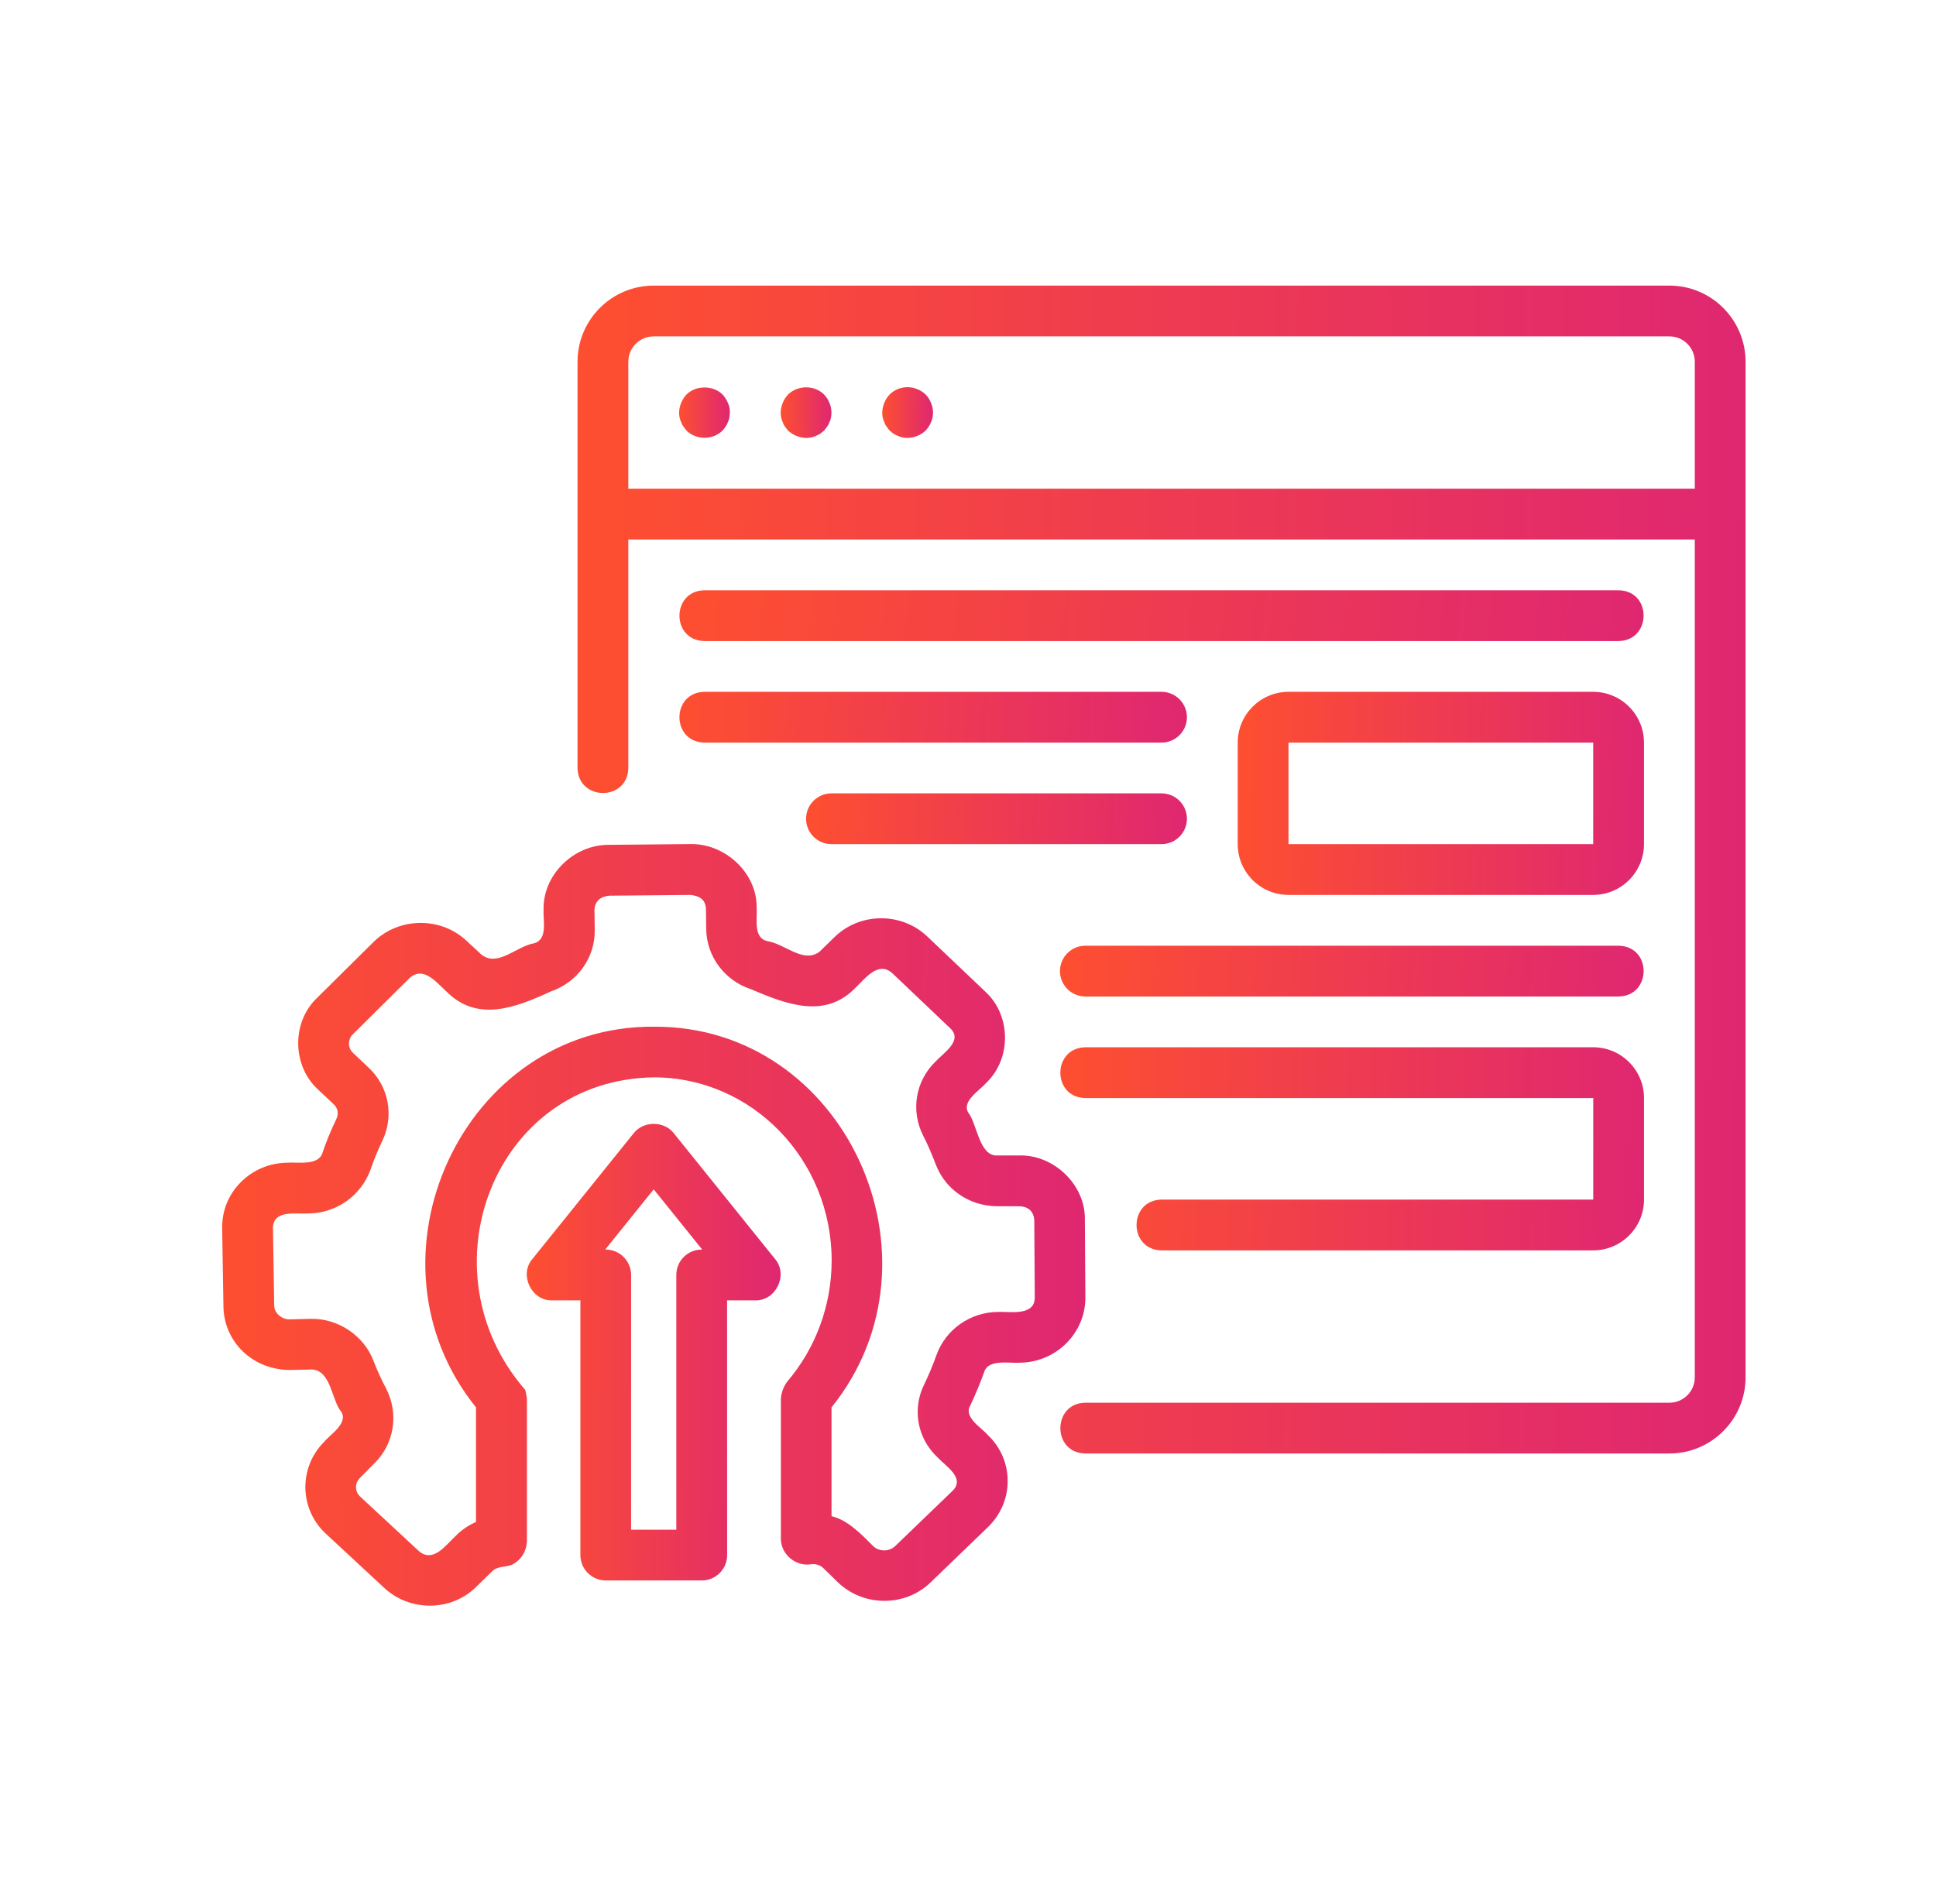
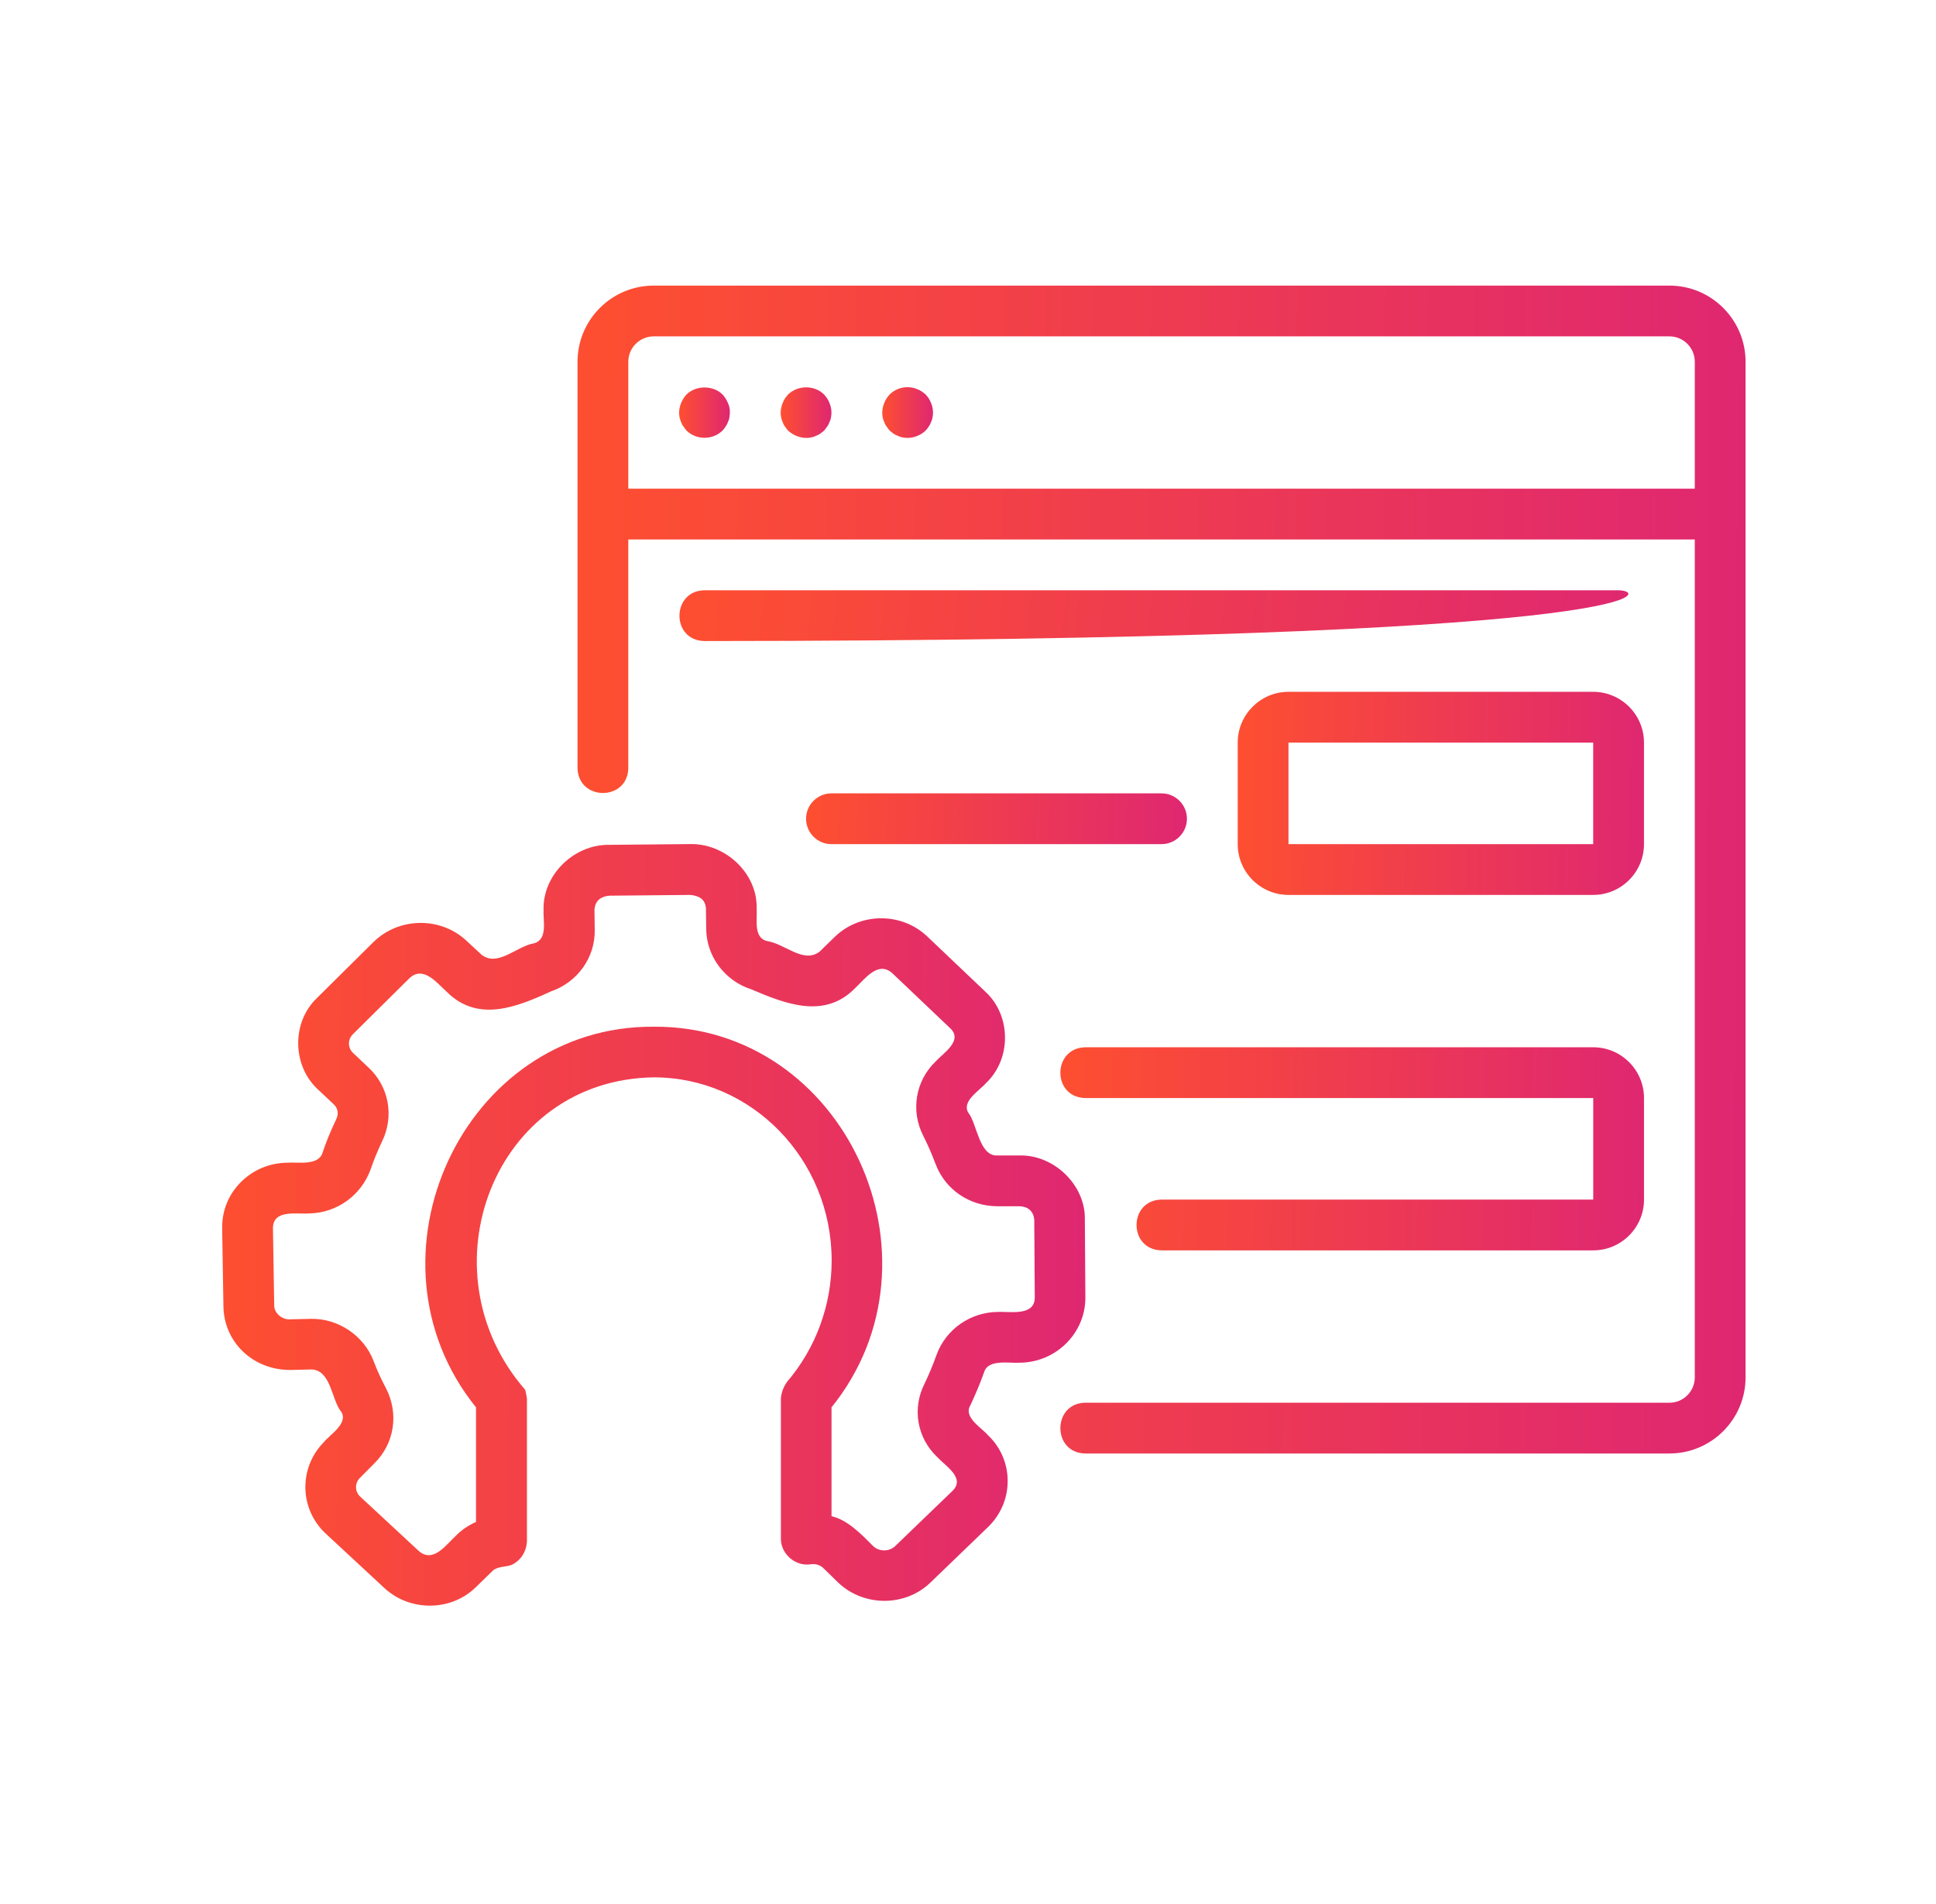
<svg xmlns="http://www.w3.org/2000/svg" width="61" height="60" viewBox="0 0 61 60" fill="none">
  <path d="M52.6 9H20.598C19.273 9 18.197 10.076 18.197 11.4V24.201C18.215 25.249 19.779 25.255 19.797 24.201V17.001H53.4V43.403C53.4 43.845 53.042 44.203 52.6 44.203H34.198C33.156 44.213 33.14 45.787 34.198 45.803H52.6C53.924 45.803 55 44.727 55 43.403V11.4C55 10.076 53.924 9 52.6 9ZM53.4 15.4H19.797V11.4C19.797 10.958 20.155 10.6 20.598 10.6H52.6C53.042 10.6 53.4 10.958 53.4 11.4V15.4Z" fill="url(#paint0_linear_4893_12453)" />
-   <path d="M50.999 18.601H22.197C21.154 18.615 21.137 20.183 22.197 20.201H50.999C52.041 20.185 52.059 18.619 50.999 18.601Z" fill="url(#paint1_linear_4893_12453)" />
-   <path d="M22.197 23.401H36.598C37.04 23.401 37.398 23.043 37.398 22.601C37.398 22.159 37.04 21.801 36.598 21.801H22.197C21.15 21.817 21.14 23.381 22.197 23.401Z" fill="url(#paint2_linear_4893_12453)" />
+   <path d="M50.999 18.601H22.197C21.154 18.615 21.137 20.183 22.197 20.201C52.041 20.185 52.059 18.619 50.999 18.601Z" fill="url(#paint1_linear_4893_12453)" />
  <path d="M37.398 25.801C37.398 25.359 37.04 25.001 36.598 25.001H26.198C25.756 25.001 25.398 25.359 25.398 25.801C25.398 26.243 25.756 26.601 26.198 26.601H36.598C37.04 26.601 37.398 26.241 37.398 25.801Z" fill="url(#paint3_linear_4893_12453)" />
-   <path d="M50.999 29.802H34.199C33.757 29.802 33.398 30.16 33.398 30.602C33.398 31.044 33.757 31.402 34.199 31.402H50.999C52.046 31.386 52.056 29.82 50.999 29.802Z" fill="url(#paint4_linear_4893_12453)" />
  <path d="M22.766 12.432C22.47 12.136 21.926 12.136 21.63 12.432C21.418 12.664 21.326 13.012 21.462 13.304C21.477 13.352 21.502 13.4 21.534 13.44C21.566 13.488 21.598 13.528 21.63 13.568C21.938 13.872 22.458 13.872 22.766 13.568C22.798 13.528 22.838 13.488 22.862 13.44C22.894 13.4 22.918 13.352 22.934 13.304C22.958 13.256 22.974 13.208 22.982 13.16C23.008 13.004 23.006 12.842 22.934 12.696C22.894 12.6 22.838 12.51 22.766 12.432Z" fill="url(#paint5_linear_4893_12453)" />
  <path d="M25.966 12.433C25.664 12.13 25.14 12.13 24.829 12.433C24.758 12.513 24.701 12.593 24.662 12.697C24.581 12.889 24.572 13.113 24.662 13.305C24.677 13.353 24.701 13.401 24.733 13.441C24.765 13.489 24.797 13.529 24.829 13.569C25.026 13.747 25.296 13.839 25.558 13.785C25.605 13.777 25.654 13.761 25.702 13.737C25.75 13.721 25.798 13.697 25.846 13.665L25.966 13.569C25.998 13.529 26.03 13.489 26.062 13.441C26.094 13.401 26.118 13.353 26.134 13.305C26.158 13.257 26.174 13.209 26.182 13.161C26.212 13.005 26.198 12.843 26.134 12.697C26.094 12.591 26.038 12.511 25.966 12.433Z" fill="url(#paint6_linear_4893_12453)" />
  <path d="M29.166 12.432C29.086 12.36 29.006 12.304 28.902 12.264C28.606 12.136 28.254 12.208 28.03 12.432C27.958 12.512 27.902 12.592 27.862 12.696C27.782 12.888 27.772 13.112 27.862 13.304C27.878 13.352 27.902 13.4 27.934 13.44C27.966 13.488 27.998 13.528 28.03 13.568L28.15 13.664C28.198 13.696 28.246 13.72 28.294 13.736C28.342 13.76 28.39 13.776 28.438 13.784C28.594 13.814 28.756 13.8 28.902 13.736C29.006 13.696 29.086 13.64 29.166 13.568C29.198 13.528 29.238 13.488 29.262 13.44C29.294 13.4 29.318 13.352 29.334 13.304C29.358 13.256 29.374 13.208 29.382 13.16C29.412 13.004 29.398 12.842 29.334 12.696C29.294 12.59 29.238 12.51 29.166 12.432Z" fill="url(#paint7_linear_4893_12453)" />
  <path d="M51.799 23.401C51.799 22.519 51.081 21.801 50.199 21.801H40.598C39.716 21.801 38.998 22.519 38.998 23.401V26.601C38.998 27.483 39.716 28.201 40.598 28.201H50.199C51.081 28.201 51.799 27.483 51.799 26.601V23.401ZM50.199 26.601H40.598V23.401H50.199V26.601Z" fill="url(#paint8_linear_4893_12453)" />
  <path d="M36.599 37.802C35.551 37.818 35.545 39.384 36.599 39.402H50.2C51.082 39.402 51.8 38.684 51.8 37.802V34.602C51.8 33.72 51.082 33.002 50.2 33.002H34.199C33.152 33.02 33.142 34.584 34.199 34.602H50.2V37.802H36.599Z" fill="url(#paint9_linear_4893_12453)" />
-   <path d="M21.221 35.7C20.917 35.322 20.279 35.322 19.975 35.7L16.774 39.675C16.348 40.169 16.746 40.999 17.398 40.977H18.287V49.004C18.287 49.446 18.645 49.804 19.087 49.804H22.111C22.553 49.804 22.911 49.446 22.911 49.004L22.909 40.977H23.797C24.447 40.999 24.845 40.169 24.421 39.675L21.221 35.7ZM22.109 39.377C21.667 39.377 21.309 39.735 21.309 40.177V48.204H19.885V40.177C19.885 39.729 19.515 39.367 19.069 39.377L20.597 37.479L22.125 39.377H22.109Z" fill="url(#paint10_linear_4893_12453)" />
  <path d="M31.008 43.242C31.13 42.816 31.814 42.967 32.136 42.942C33.274 42.93 34.198 42.014 34.198 40.896L34.182 38.436C34.208 37.334 33.192 36.372 32.102 36.412H31.418C30.848 36.434 30.78 35.392 30.51 35.064C30.29 34.704 30.872 34.36 31.062 34.136C31.876 33.374 31.866 31.99 31.038 31.242L29.212 29.506C28.402 28.739 27.092 28.749 26.296 29.529L25.822 29.991C25.308 30.372 24.746 29.744 24.164 29.654C23.724 29.544 23.868 28.933 23.84 28.615C23.864 27.507 22.841 26.571 21.743 26.599L19.181 26.623C18.079 26.613 17.091 27.575 17.127 28.681C17.107 29.005 17.269 29.605 16.825 29.726C16.275 29.817 15.689 30.482 15.175 30.087L14.689 29.637C13.877 28.883 12.571 28.901 11.773 29.68L9.988 31.448C9.182 32.216 9.202 33.592 10.028 34.34L10.514 34.798C10.646 34.92 10.678 35.094 10.597 35.264C10.411 35.656 10.273 35.994 10.166 36.316C10.043 36.75 9.376 36.612 9.046 36.64C8.496 36.646 7.982 36.862 7.596 37.244C7.204 37.634 6.992 38.148 7 38.702L7.04 41.162C7.052 42.282 7.96 43.178 9.156 43.171L9.822 43.155C10.437 43.183 10.444 44.125 10.755 44.493C10.976 44.853 10.399 45.207 10.21 45.439C9.82 45.833 9.612 46.353 9.622 46.901C9.634 47.447 9.862 47.955 10.267 48.331L12.107 50.039C12.923 50.799 14.233 50.785 15.017 49.993L15.505 49.517C15.663 49.351 15.923 49.389 16.123 49.313C16.411 49.173 16.583 48.897 16.603 48.581V44.071C16.585 43.979 16.575 43.887 16.547 43.795C13.287 40.052 15.545 34.02 20.603 33.95C23.692 33.95 26.204 36.54 26.204 39.722C26.204 41.13 25.704 42.488 24.796 43.548C24.686 43.704 24.622 43.878 24.604 44.068V48.505C24.614 48.979 25.066 49.365 25.536 49.295C25.688 49.271 25.832 49.313 25.934 49.407L26.414 49.875C27.226 50.643 28.536 50.635 29.326 49.861L31.138 48.114C31.536 47.724 31.754 47.206 31.75 46.656C31.746 46.11 31.522 45.598 31.13 45.228C30.938 44.996 30.344 44.662 30.574 44.286C30.742 43.926 30.886 43.584 31.008 43.242ZM29.536 45.919C29.782 46.193 30.42 46.569 30.02 46.973L28.208 48.719C28.022 48.901 27.702 48.901 27.518 48.727C27.158 48.365 26.71 47.895 26.2 47.779V44.349C29.982 39.662 26.62 32.312 20.599 32.354C14.579 32.312 11.216 39.662 14.998 44.349V47.961C14.76 48.065 14.544 48.211 14.368 48.391C14.06 48.671 13.65 49.279 13.19 48.871L11.35 47.163C11.176 47.007 11.174 46.733 11.342 46.571L11.798 46.111C12.424 45.495 12.574 44.555 12.166 43.755C12.022 43.487 11.89 43.201 11.772 42.892C11.468 42.083 10.644 41.538 9.788 41.56L9.126 41.576C8.896 41.586 8.642 41.388 8.64 41.146L8.6 38.686C8.62 38.1 9.364 38.27 9.74 38.238C10.608 38.226 11.384 37.672 11.68 36.844C11.772 36.57 11.888 36.288 12.04 35.964C12.428 35.168 12.25 34.23 11.606 33.636L11.128 33.184C10.956 33.028 10.95 32.754 11.118 32.592L12.898 30.828C13.342 30.413 13.768 30.98 14.08 31.258C15.056 32.23 16.274 31.74 17.358 31.242C18.198 30.953 18.753 30.175 18.739 29.307L18.731 28.665C18.751 28.367 18.953 28.245 19.203 28.225L21.765 28.201C22.019 28.235 22.219 28.321 22.243 28.627L22.251 29.277C22.263 30.143 22.837 30.907 23.669 31.175C24.771 31.646 25.987 32.118 26.945 31.137C27.247 30.855 27.665 30.264 28.115 30.668L29.941 32.404C30.354 32.794 29.717 33.188 29.481 33.448C28.843 34.062 28.687 35.004 29.091 35.794C29.225 36.054 29.347 36.336 29.479 36.682C29.785 37.492 30.553 38.012 31.436 38.012H32.116C32.376 38.016 32.566 38.158 32.588 38.442L32.604 40.902C32.588 41.474 31.838 41.328 31.459 41.342C30.581 41.342 29.797 41.888 29.505 42.705C29.395 43.017 29.269 43.312 29.139 43.587C28.729 44.375 28.893 45.317 29.535 45.919L29.536 45.919Z" fill="url(#paint11_linear_4893_12453)" />
  <defs>
    <linearGradient id="paint0_linear_4893_12453" x1="55.12" y1="31.45" x2="18.99" y2="31.247" gradientUnits="userSpaceOnUse">
      <stop stop-color="#DF2771" />
      <stop offset="1" stop-color="#FD4E32" />
    </linearGradient>
    <linearGradient id="paint1_linear_4893_12453" x1="51.886" y1="19.577" x2="22.395" y2="16.441" gradientUnits="userSpaceOnUse">
      <stop stop-color="#DF2771" />
      <stop offset="1" stop-color="#FD4E32" />
    </linearGradient>
    <linearGradient id="paint2_linear_4893_12453" x1="37.45" y1="22.777" x2="21.801" y2="21.901" gradientUnits="userSpaceOnUse">
      <stop stop-color="#DF2771" />
      <stop offset="1" stop-color="#FD4E32" />
    </linearGradient>
    <linearGradient id="paint3_linear_4893_12453" x1="37.437" y1="25.977" x2="25.676" y2="25.483" gradientUnits="userSpaceOnUse">
      <stop stop-color="#DF2771" />
      <stop offset="1" stop-color="#FD4E32" />
    </linearGradient>
    <linearGradient id="paint4_linear_4893_12453" x1="51.848" y1="30.778" x2="33.868" y2="29.62" gradientUnits="userSpaceOnUse">
      <stop stop-color="#DF2771" />
      <stop offset="1" stop-color="#FD4E32" />
    </linearGradient>
    <linearGradient id="paint5_linear_4893_12453" x1="23.002" y1="13.178" x2="21.432" y2="13.169" gradientUnits="userSpaceOnUse">
      <stop stop-color="#DF2771" />
      <stop offset="1" stop-color="#FD4E32" />
    </linearGradient>
    <linearGradient id="paint6_linear_4893_12453" x1="26.202" y1="13.178" x2="24.632" y2="13.17" gradientUnits="userSpaceOnUse">
      <stop stop-color="#DF2771" />
      <stop offset="1" stop-color="#FD4E32" />
    </linearGradient>
    <linearGradient id="paint7_linear_4893_12453" x1="29.402" y1="13.176" x2="27.832" y2="13.167" gradientUnits="userSpaceOnUse">
      <stop stop-color="#DF2771" />
      <stop offset="1" stop-color="#FD4E32" />
    </linearGradient>
    <linearGradient id="paint8_linear_4893_12453" x1="51.841" y1="25.705" x2="39.275" y2="25.564" gradientUnits="userSpaceOnUse">
      <stop stop-color="#DF2771" />
      <stop offset="1" stop-color="#FD4E32" />
    </linearGradient>
    <linearGradient id="paint9_linear_4893_12453" x1="51.86" y1="36.906" x2="33.81" y2="36.616" gradientUnits="userSpaceOnUse">
      <stop stop-color="#DF2771" />
      <stop offset="1" stop-color="#FD4E32" />
    </linearGradient>
    <linearGradient id="paint10_linear_4893_12453" x1="24.622" y1="44.193" x2="16.77" y2="44.168" gradientUnits="userSpaceOnUse">
      <stop stop-color="#DF2771" />
      <stop offset="1" stop-color="#FD4E32" />
    </linearGradient>
    <linearGradient id="paint11_linear_4893_12453" x1="34.287" y1="41.239" x2="7.586" y2="41.069" gradientUnits="userSpaceOnUse">
      <stop stop-color="#DF2771" />
      <stop offset="1" stop-color="#FD4E32" />
    </linearGradient>
  </defs>
</svg>